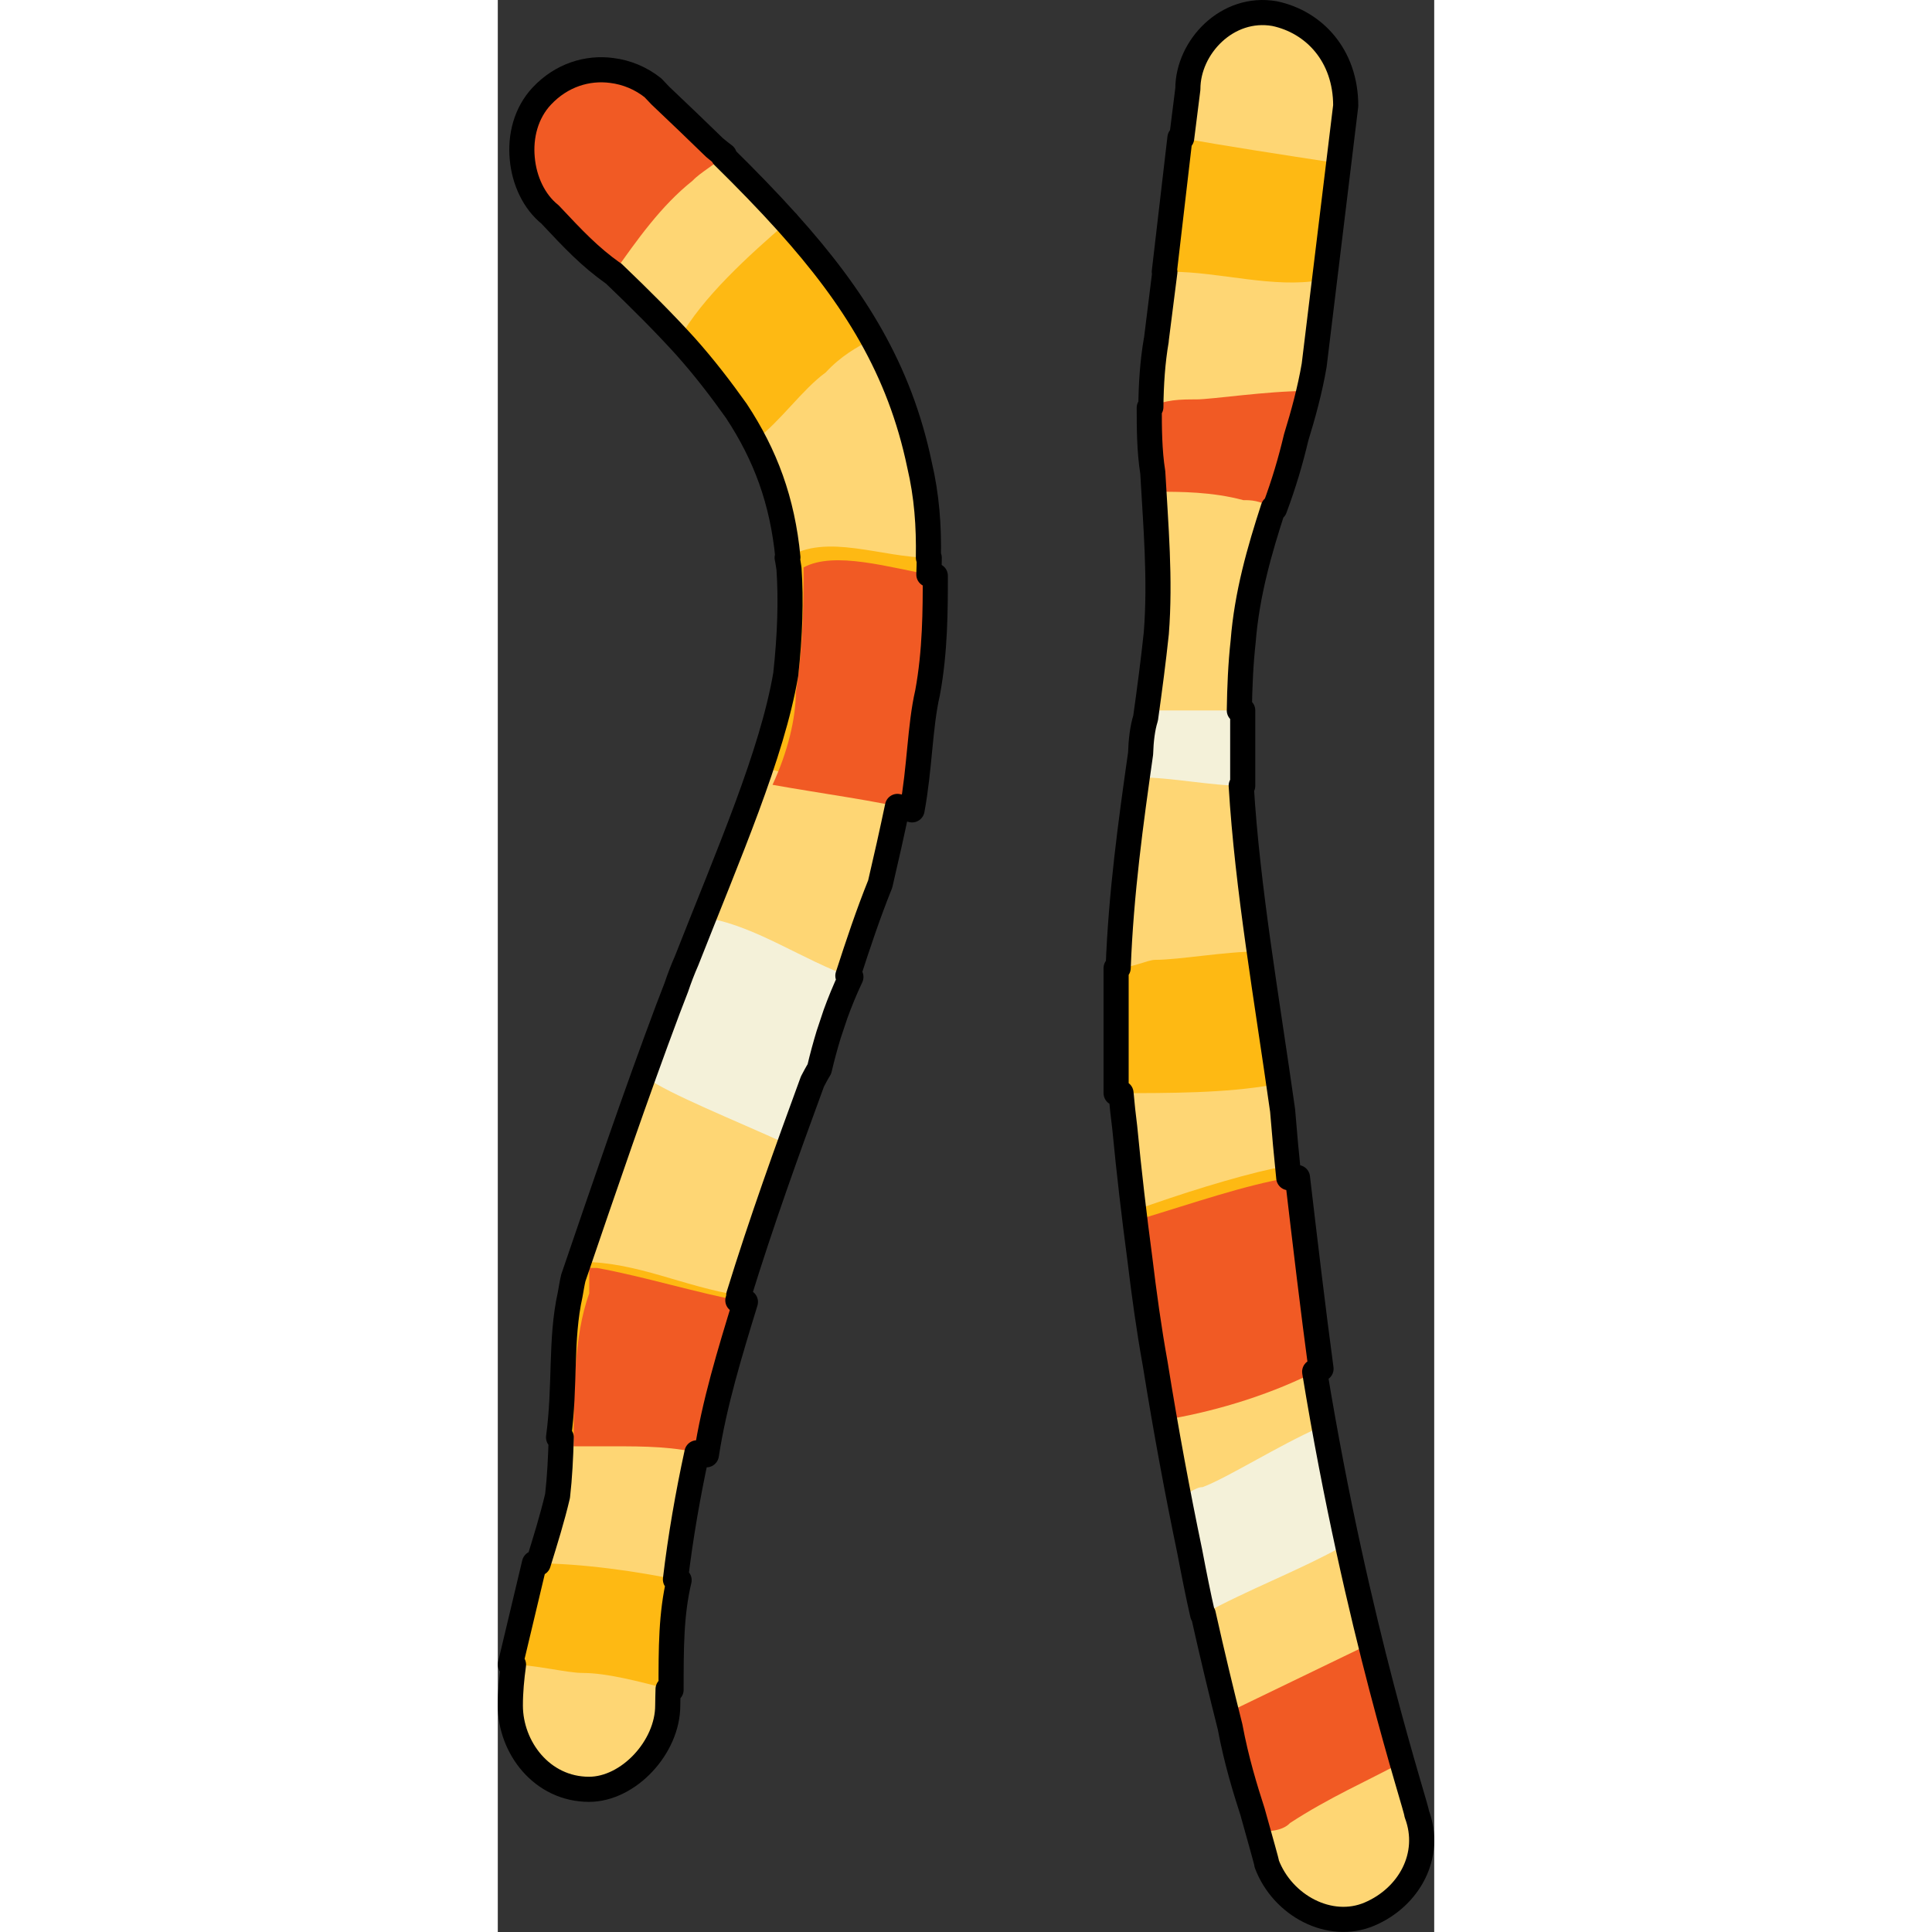
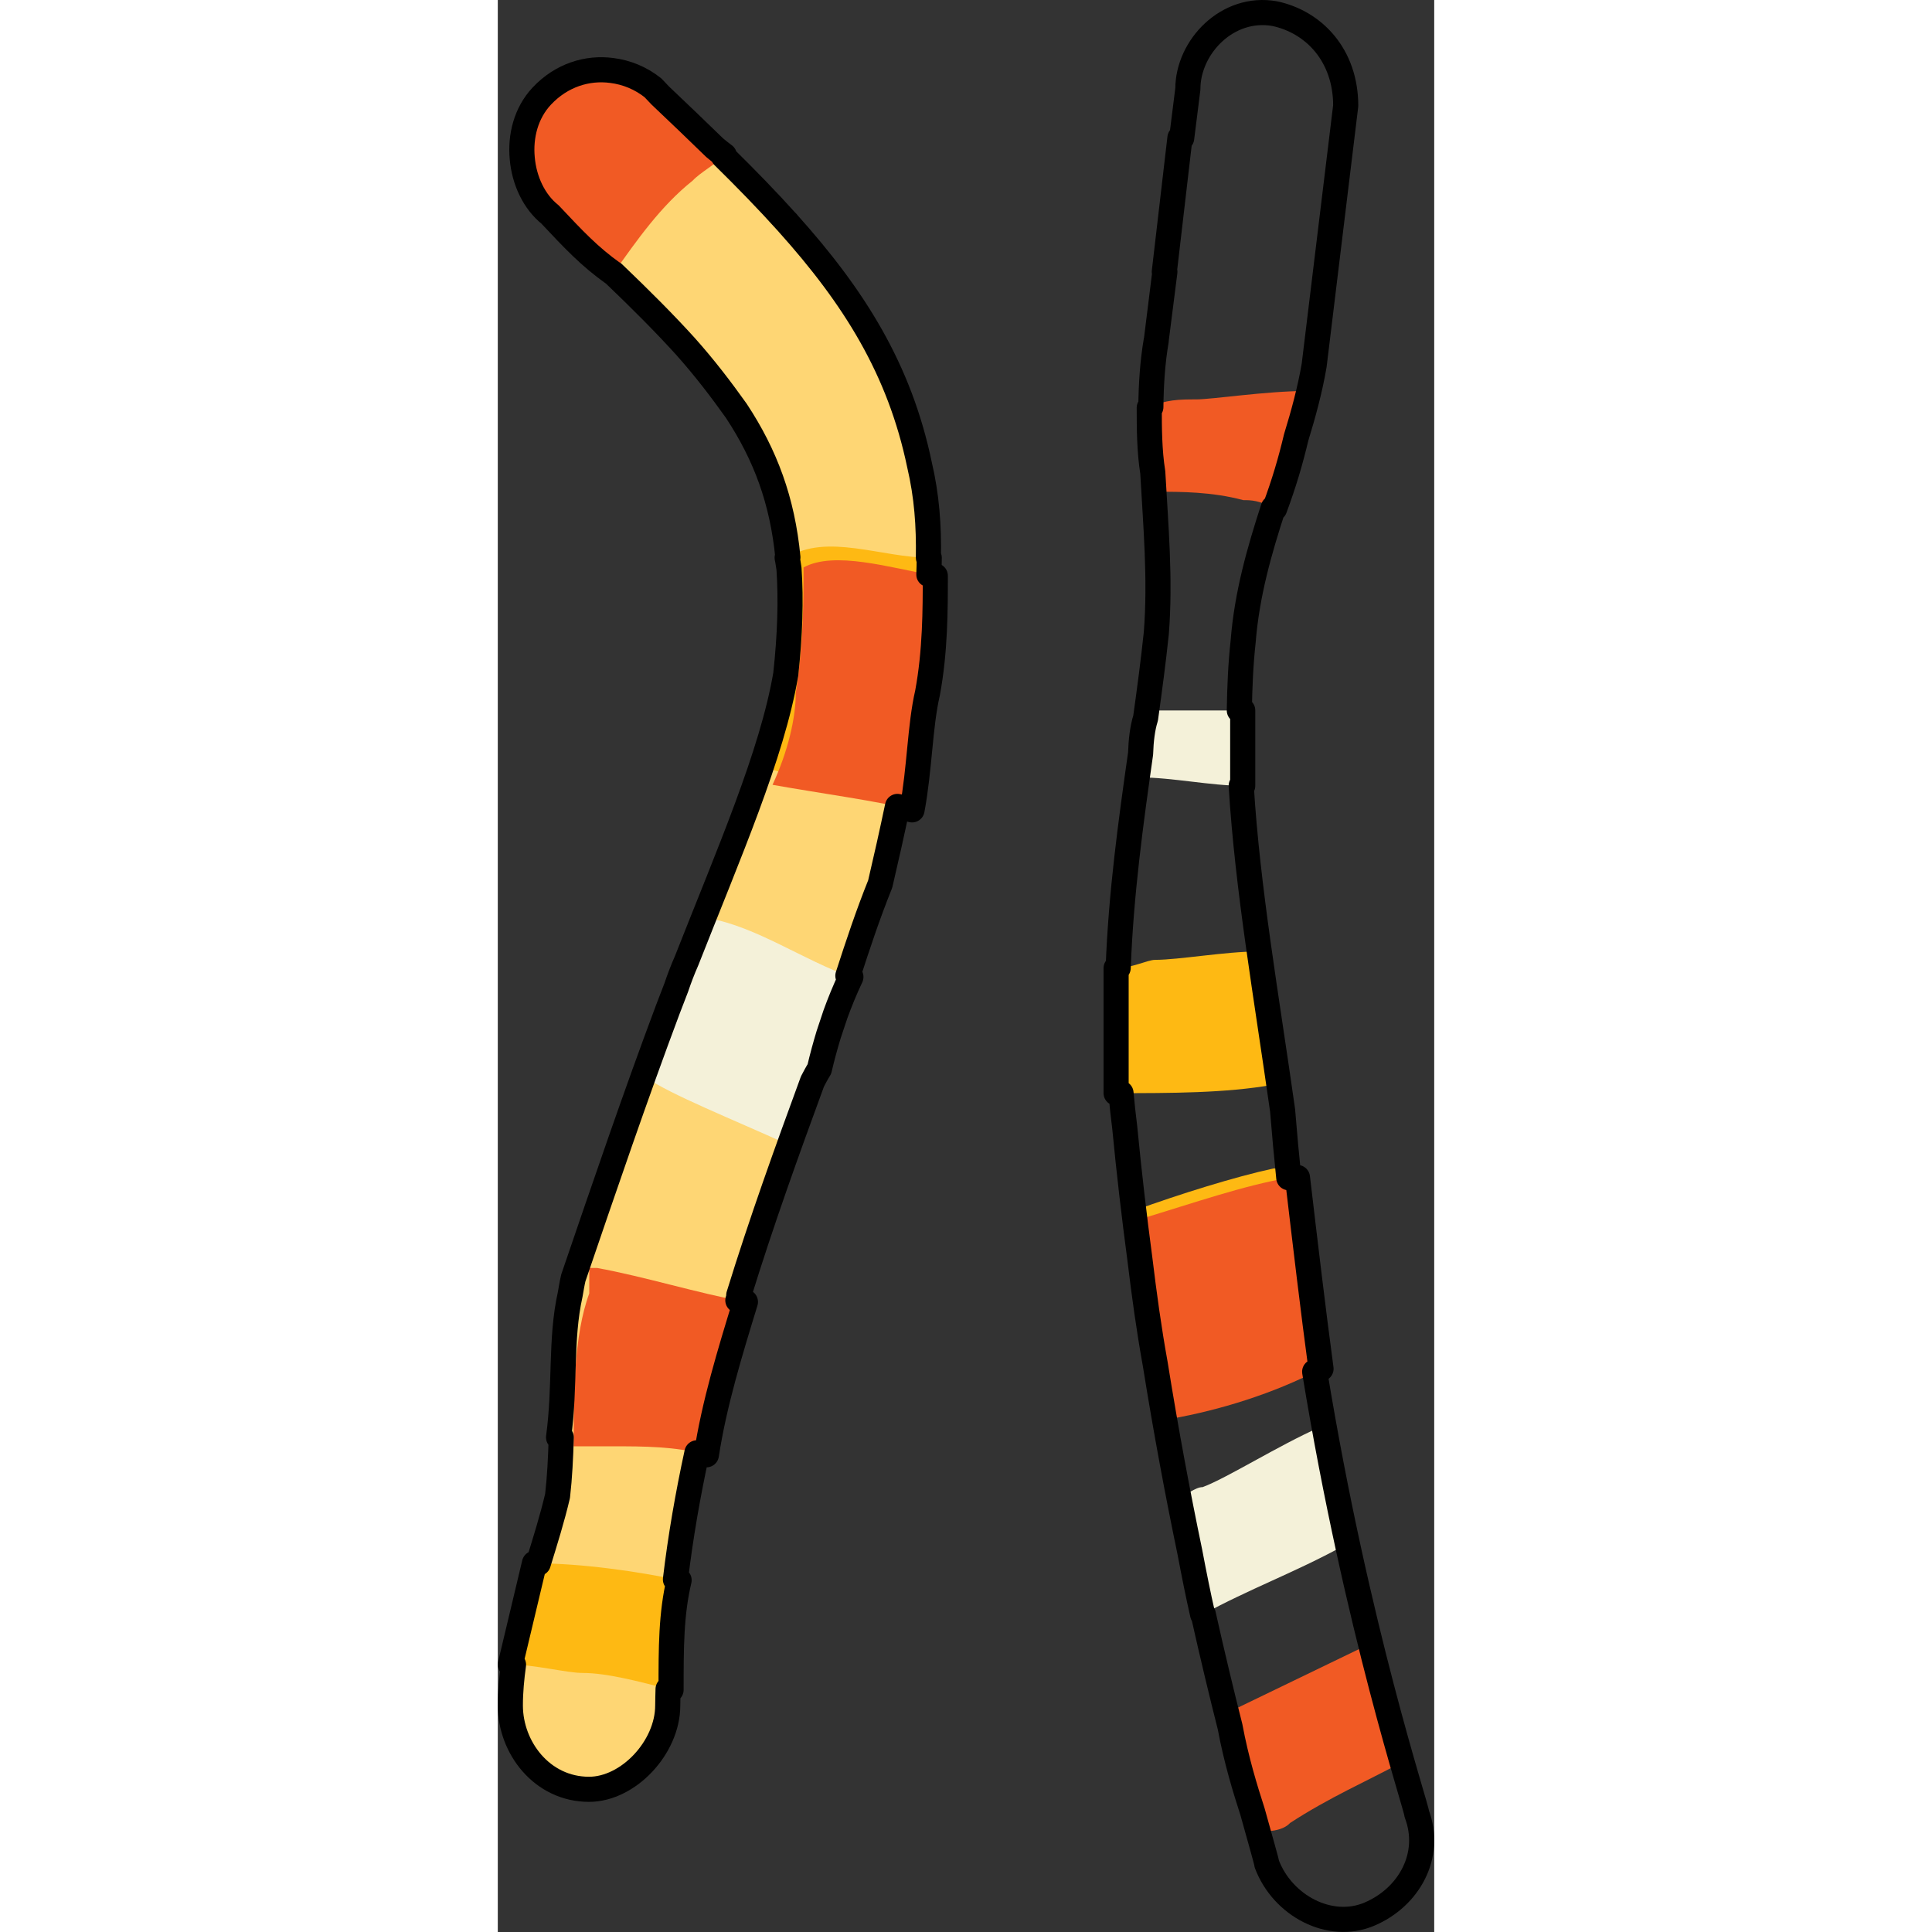
<svg xmlns="http://www.w3.org/2000/svg" version="1.1" id="Layer_1" width="800px" height="800px" viewBox="0 0 37.288 76.932" enable-background="new 0 0 37.288 76.932" xml:space="preserve">
  <rect x="0" y="0" width="37.288" height="76.932" fill="#333333" stroke="none" />
  <g>
-     <path fill-rule="evenodd" clip-rule="evenodd" fill="#FED674" d="M27.478,3.543c-1.257,10.002-1.257,10.002-1.257,10.002   c-0.629,3.667,0.314,7.668,0,11.668c-0.629,6.001-2.2,12.335-1.258,19.67c1.572,16.337,5.657,29.005,5.657,29.339   c0.629,1.666,2.515,2.666,4.086,2s2.515-2.334,1.886-4c0-0.334-4.086-12.336-5.343-28.006c-0.942-6.667-2.2-13.002-1.571-18.669   c0.314-4.001,2.199-7.335,2.828-11.002C33.764,4.21,33.764,4.21,33.764,4.21c0-2.001-1.258-3.334-2.829-3.667   C29.049,0.209,27.478,1.876,27.478,3.543L27.478,3.543z" />
    <path fill-rule="evenodd" clip-rule="evenodd" fill="#F15A24" d="M30.304,72.93c0.312,0,0.933,0,1.243-0.338   c1.555-1.016,3.109-1.691,4.354-2.367c-0.311-1.016-0.622-2.705-1.244-4.734c-5.596,2.705-5.596,2.705-5.596,2.705   C29.371,70.225,29.993,71.916,30.304,72.93L30.304,72.93z" />
    <path fill-rule="evenodd" clip-rule="evenodd" fill="#F4F1D9" d="M32.694,56.85c-1.542,0.676-3.702,2.029-4.628,2.367   c-0.309,0-0.617,0.338-0.926,0.338c0.309,1.691,0.617,3.383,0.926,4.734l0,0c1.852-1.014,3.703-1.689,5.554-2.705   C33.312,60.232,33.003,58.541,32.694,56.85L32.694,56.85z" />
    <path fill-rule="evenodd" clip-rule="evenodd" fill="#FEB913" d="M32.42,54.238c-0.615-2.346-0.924-5.027-1.23-7.709   c0,0,0,0-0.309,0c-1.539,0.336-3.693,1.006-5.541,1.676c0.309,2.682,0.616,5.363,1.232,8.045   C28.418,55.914,30.573,55.244,32.42,54.238L32.42,54.238z" />
    <path fill-rule="evenodd" clip-rule="evenodd" fill="#FEB913" d="M30.86,43.197c0-1.658-0.312-3.649-0.624-5.308   c-1.248,0-3.12,0.332-4.057,0.332c-0.312,0-0.936,0.332-1.56,0.332c0,1.658,0,3.318,0,4.976   C26.805,43.529,28.988,43.529,30.86,43.197L30.86,43.197z" />
    <path fill-rule="evenodd" clip-rule="evenodd" fill="#F4F1D9" d="M29.66,31.29c0-1,0-2,0-3c-1.256,0-2.511,0-3.766,0   c-0.314,0.667-0.314,1.667-0.314,2.667C26.836,30.957,28.404,31.29,29.66,31.29L29.66,31.29z" />
    <path fill-rule="evenodd" clip-rule="evenodd" fill="#F15A24" d="M32.78,54.504c-0.313-2.318-0.626-4.967-0.938-7.615   c-0.313,0-0.313,0-0.313,0c-1.878,0.332-3.757,0.994-5.948,1.656c0.313,2.979,0.627,5.627,1.252,7.945   C28.711,56.158,30.902,55.496,32.78,54.504L32.78,54.504z" />
-     <path fill-rule="evenodd" clip-rule="evenodd" fill="#F15A24" d="M30.932,20.25c0.625-1.671,0.937-3.009,1.248-4.68   c-1.56,0-3.743,0.334-4.367,0.334s-1.248,0-1.872,0.334c0,1.003,0,2.34,0.312,3.343c0.937,0,2.185,0,3.432,0.334   C29.996,19.916,30.309,19.916,30.932,20.25L30.932,20.25z" />
-     <path fill-rule="evenodd" clip-rule="evenodd" fill="#FEB913" d="M26.54,10.823h0.312c1.865,0,4.041,0.667,5.906,0.333   c0.623-4.667,0.623-4.667,0.623-4.667c-2.177-0.333-4.354-0.667-6.219-1L26.54,10.823L26.54,10.823L26.54,10.823z" />
+     <path fill-rule="evenodd" clip-rule="evenodd" fill="#F15A24" d="M30.932,20.25c0.625-1.671,0.937-3.009,1.248-4.68   c-1.56,0-3.743,0.334-4.367,0.334s-1.248,0-1.872,0.334c0,1.003,0,2.34,0.312,3.343c0.937,0,2.185,0,3.432,0.334   C29.996,19.916,30.309,19.916,30.932,20.25L30.932,20.25" />
    <path fill-rule="evenodd" clip-rule="evenodd" fill="#FED674" d="M1.753,3.825C0.5,5.16,0.813,7.497,2.067,8.498   c7.52,7.01,10.34,9.68,9.4,18.358c-0.626,3.672-2.82,8.345-4.7,13.351c-1.253,3.338-2.507,7.01-3.76,10.682   c-0.626,2.67-0.313,6.008-0.626,8.678c-0.627,2.672-1.88,5.342-1.88,8.346c0,1.668,1.253,3.338,3.134,3.338   c1.566,0,3.133-1.67,3.133-3.338c0-9.012,3.133-17.691,5.953-25.368c0.94-2.67,1.567-5.007,2.507-7.343   c0.626-2.67,1.253-5.675,1.566-8.011c0.313-3.672,0.627-6.008,0-8.679C15.54,12.503,11.78,8.832,6.14,3.491   C4.887,2.49,3.007,2.49,1.753,3.825L1.753,3.825z" />
    <path fill-rule="evenodd" clip-rule="evenodd" fill="#FEB913" d="M3.38,66.617c0.96,0,2.24,0.336,3.52,0.672   c0-1.68,0-3.023,0.32-4.367c-1.6-0.336-3.84-0.672-5.76-0.672c-0.32,1.344-0.64,2.688-0.96,4.031   C1.46,66.281,2.74,66.617,3.38,66.617L3.38,66.617z" />
-     <path fill-rule="evenodd" clip-rule="evenodd" fill="#FEB913" d="M9.62,51.58c-2.191-0.332-4.069-1.33-6.261-1.33l0,0   c0,0.332,0,0.332-0.313,0.665c-0.626,1.997-0.313,3.993-0.626,6.321c0.626,0,1.252,0,1.878,0c1.252,0,2.504,0,3.757,0.334   C8.368,55.572,8.994,53.576,9.62,51.58L9.62,51.58z" />
    <path fill-rule="evenodd" clip-rule="evenodd" fill="#F4F1D9" d="M12.805,42.57c0.314-1.334,0.628-2.334,1.255-3.667   c-1.883-0.667-3.766-2-5.649-2.333c-0.628,1-1.255,2.333-1.569,3.667c-0.314,1-0.628,1.666-0.941,2.666   c0.941,0.668,3.452,1.668,5.649,2.668C11.863,44.57,12.177,43.57,12.805,42.57L12.805,42.57z" />
    <path fill-rule="evenodd" clip-rule="evenodd" fill="#FEB913" d="M11.523,22.208c0.314,1.331,0.314,2.996,0,4.66   c-0.314,1.332-0.628,2.663-0.943,3.662c1.886,0.666,4.4,0.999,5.343,0.999l0,0c0.314-1.332,0.628-2.996,0.943-4.328   c0-1.997,0.314-3.329,0.314-4.993C15.294,22.208,13.095,21.209,11.523,22.208L11.523,22.208z" />
    <path fill-rule="evenodd" clip-rule="evenodd" fill="#F15A24" d="M9.86,51.842c-1.866-0.338-4.042-1.014-5.907-1.352   c0,0,0,0-0.311,0c0,0.338,0,0.676,0,1.014c-0.622,1.691-0.622,4.059-0.622,6.088c0.311,0,0.933,0,1.554,0   c1.244,0,2.487,0,3.731,0.338C8.617,55.9,9.238,53.871,9.86,51.842L9.86,51.842z" />
    <path fill-rule="evenodd" clip-rule="evenodd" fill="#F15A24" d="M12.175,22.595c0,1.332,0,2.996-0.309,4.994   c0,0.999-0.309,2.331-0.926,3.662c1.851,0.333,4.32,0.666,5.554,0.999l0,0c0.309-1.665,0.309-3.329,0.617-4.661   c0.309-1.665,0.309-3.329,0.309-4.661C15.569,22.595,13.409,21.929,12.175,22.595L12.175,22.595z" />
-     <path fill-rule="evenodd" clip-rule="evenodd" fill="#FEB913" d="M14.9,13.502c-0.922-1.662-2.15-2.991-3.379-4.652   c-1.536,1.33-3.379,2.991-4.301,4.652c1.229,1.329,2.15,2.659,3.072,3.988c0.921-0.665,1.843-1.994,2.765-2.659   C13.671,14.167,14.286,13.834,14.9,13.502L14.9,13.502z" />
    <path fill-rule="evenodd" clip-rule="evenodd" fill="#F15A24" d="M4.603,10.889c0.947-1.344,1.893-2.688,3.155-3.695   c0.316-0.336,0.947-0.672,1.263-1.008c-0.947-0.672-1.894-1.68-2.84-2.688C4.918,2.49,3.025,2.49,1.763,3.833   C0.5,5.177,0.816,7.53,2.078,8.538C3.025,9.545,3.656,10.217,4.603,10.889L4.603,10.889z" />
    <path fill="none" stroke="#000000" stroke-linecap="round" stroke-linejoin="round" stroke-miterlimit="10" d="M36.592,72.223   c0-0.256-2.379-7.311-4.064-17.601c0.082-0.042,0.172-0.075,0.253-0.118c-0.313-2.318-0.626-4.967-0.938-7.615   c-0.313,0-0.313,0-0.313,0c-0.011,0.002-0.022,0.006-0.033,0.008c-0.091-0.881-0.173-1.773-0.246-2.68   c-0.636-4.498-1.401-8.838-1.648-12.931c0.019,0,0.04,0.003,0.06,0.003c0-1,0-2,0-3c-0.045,0-0.09,0-0.135,0   c0.014-0.928,0.053-1.846,0.152-2.742c0.148-1.889,0.648-3.626,1.2-5.323c0.02,0.01,0.034,0.015,0.054,0.025   c0.379-1.015,0.639-1.911,0.857-2.829c0.291-0.948,0.55-1.899,0.717-2.875C33.764,4.21,33.764,4.21,33.764,4.21   c0-2.001-1.258-3.334-2.829-3.667c-1.886-0.333-3.457,1.333-3.457,3c-0.089,0.703-0.17,1.351-0.246,1.958   c-0.022-0.004-0.047-0.008-0.069-0.012l-0.622,5.333h0.022c-0.342,2.719-0.342,2.723-0.342,2.723   c-0.15,0.871-0.206,1.762-0.216,2.666c-0.021,0.011-0.043,0.015-0.064,0.026c0,0.762,0.002,1.717,0.14,2.572   c0.117,2.101,0.31,4.252,0.141,6.404c-0.117,1.114-0.267,2.239-0.426,3.38c-0.127,0.408-0.183,0.891-0.2,1.415   c-0.388,2.729-0.78,5.555-0.892,8.535c-0.028,0.001-0.055,0.009-0.083,0.009c0,1.658,0,3.318,0,4.976c0.065,0,0.13,0,0.196,0   c0.039,0.447,0.088,0.898,0.146,1.354c0.173,1.799,0.378,3.55,0.604,5.247c0.169,1.396,0.359,2.79,0.612,4.185   c0.433,2.699,0.904,5.208,1.376,7.475c0.17,0.897,0.341,1.752,0.512,2.499c0.008-0.004,0.016-0.008,0.024-0.012   c0.376,1.681,0.739,3.185,1.068,4.484c0.248,1.336,0.608,2.498,0.894,3.383c0.351,1.27,0.567,2.002,0.567,2.078   c0.629,1.666,2.515,2.666,4.086,2S37.221,73.889,36.592,72.223z" />
    <path fill="none" stroke="#000000" stroke-linecap="round" stroke-linejoin="round" stroke-miterlimit="10" d="M17.18,22.208   c-0.011,0-0.022-0.002-0.033-0.002c0.021-1.271-0.062-2.449-0.354-3.695c-0.794-3.807-2.597-6.676-5.245-9.625   C11.54,8.874,11.53,8.862,11.521,8.85c-0.001,0.001-0.002,0.002-0.003,0.002C10.743,7.991,9.897,7.121,8.981,6.22   C8.993,6.208,9.01,6.197,9.021,6.186c-0.13-0.092-0.26-0.204-0.39-0.309C7.946,5.209,7.226,4.521,6.469,3.803   C6.373,3.701,6.276,3.6,6.18,3.498C5.701,3.115,5.13,2.879,4.537,2.806C3.569,2.677,2.538,2.989,1.753,3.825   C1.122,4.497,0.89,5.424,0.974,6.306C1.051,7.19,1.446,8.033,2.078,8.538c0.947,1.008,1.578,1.68,2.524,2.352   c0.001-0.001,0.002-0.003,0.003-0.005c1.089,1.041,2.036,1.99,2.863,2.902c0.765,0.857,1.42,1.715,2.03,2.572   c1.164,1.765,1.836,3.581,2.054,5.835c-0.01,0.006-0.021,0.008-0.03,0.014c0.033,0.139,0.048,0.295,0.074,0.44   c0.084,1.246,0.042,2.625-0.13,4.207c-0.544,3.19-2.271,7.138-3.948,11.402c-0.152,0.344-0.289,0.702-0.411,1.065   c-0.113,0.295-0.229,0.587-0.34,0.884c-1.253,3.338-2.507,7.01-3.76,10.682c-0.05,0.214-0.085,0.438-0.125,0.66   C2.484,53.338,2.7,55.154,2.42,57.236c0.036,0,0.072,0,0.107,0c-0.024,0.809-0.062,1.596-0.147,2.33   c-0.209,0.892-0.488,1.783-0.767,2.687c-0.05-0.001-0.103-0.003-0.153-0.003c-0.32,1.344-0.64,2.688-0.96,4.031   c0.041,0,0.084,0.004,0.126,0.006C0.553,66.819,0.5,67.358,0.5,67.912c0,1.668,1.253,3.338,3.134,3.338   c1.566,0,3.133-1.67,3.133-3.338c0-0.219,0.01-0.436,0.014-0.653c0.04,0.011,0.079,0.021,0.119,0.03c0-1.68,0-3.023,0.32-4.367   c-0.046-0.01-0.099-0.02-0.146-0.029c0.202-1.699,0.496-3.381,0.856-5.042c0.125,0.027,0.25,0.044,0.376,0.079   c0.311-2.029,0.933-4.059,1.555-6.088c-0.097-0.018-0.203-0.044-0.302-0.063C9.58,51.713,9.6,51.646,9.62,51.58   c-0.008-0.001-0.017-0.003-0.025-0.004c0.907-2.941,1.935-5.785,2.934-8.51c0.088-0.166,0.172-0.331,0.276-0.496   c0.116-0.494,0.238-0.938,0.37-1.374c0.09-0.271,0.185-0.546,0.271-0.812c0.171-0.47,0.363-0.947,0.615-1.482   c-0.041-0.014-0.081-0.033-0.121-0.048c0.403-1.248,0.804-2.452,1.288-3.654c0.235-1,0.469-2.047,0.688-3.089   c0.212,0.046,0.41,0.092,0.58,0.138c0.309-1.665,0.309-3.329,0.617-4.661c0.309-1.665,0.309-3.329,0.309-4.661   c-0.084-0.015-0.172-0.034-0.257-0.05C17.173,22.659,17.18,22.438,17.18,22.208z" />
  </g>
</svg>